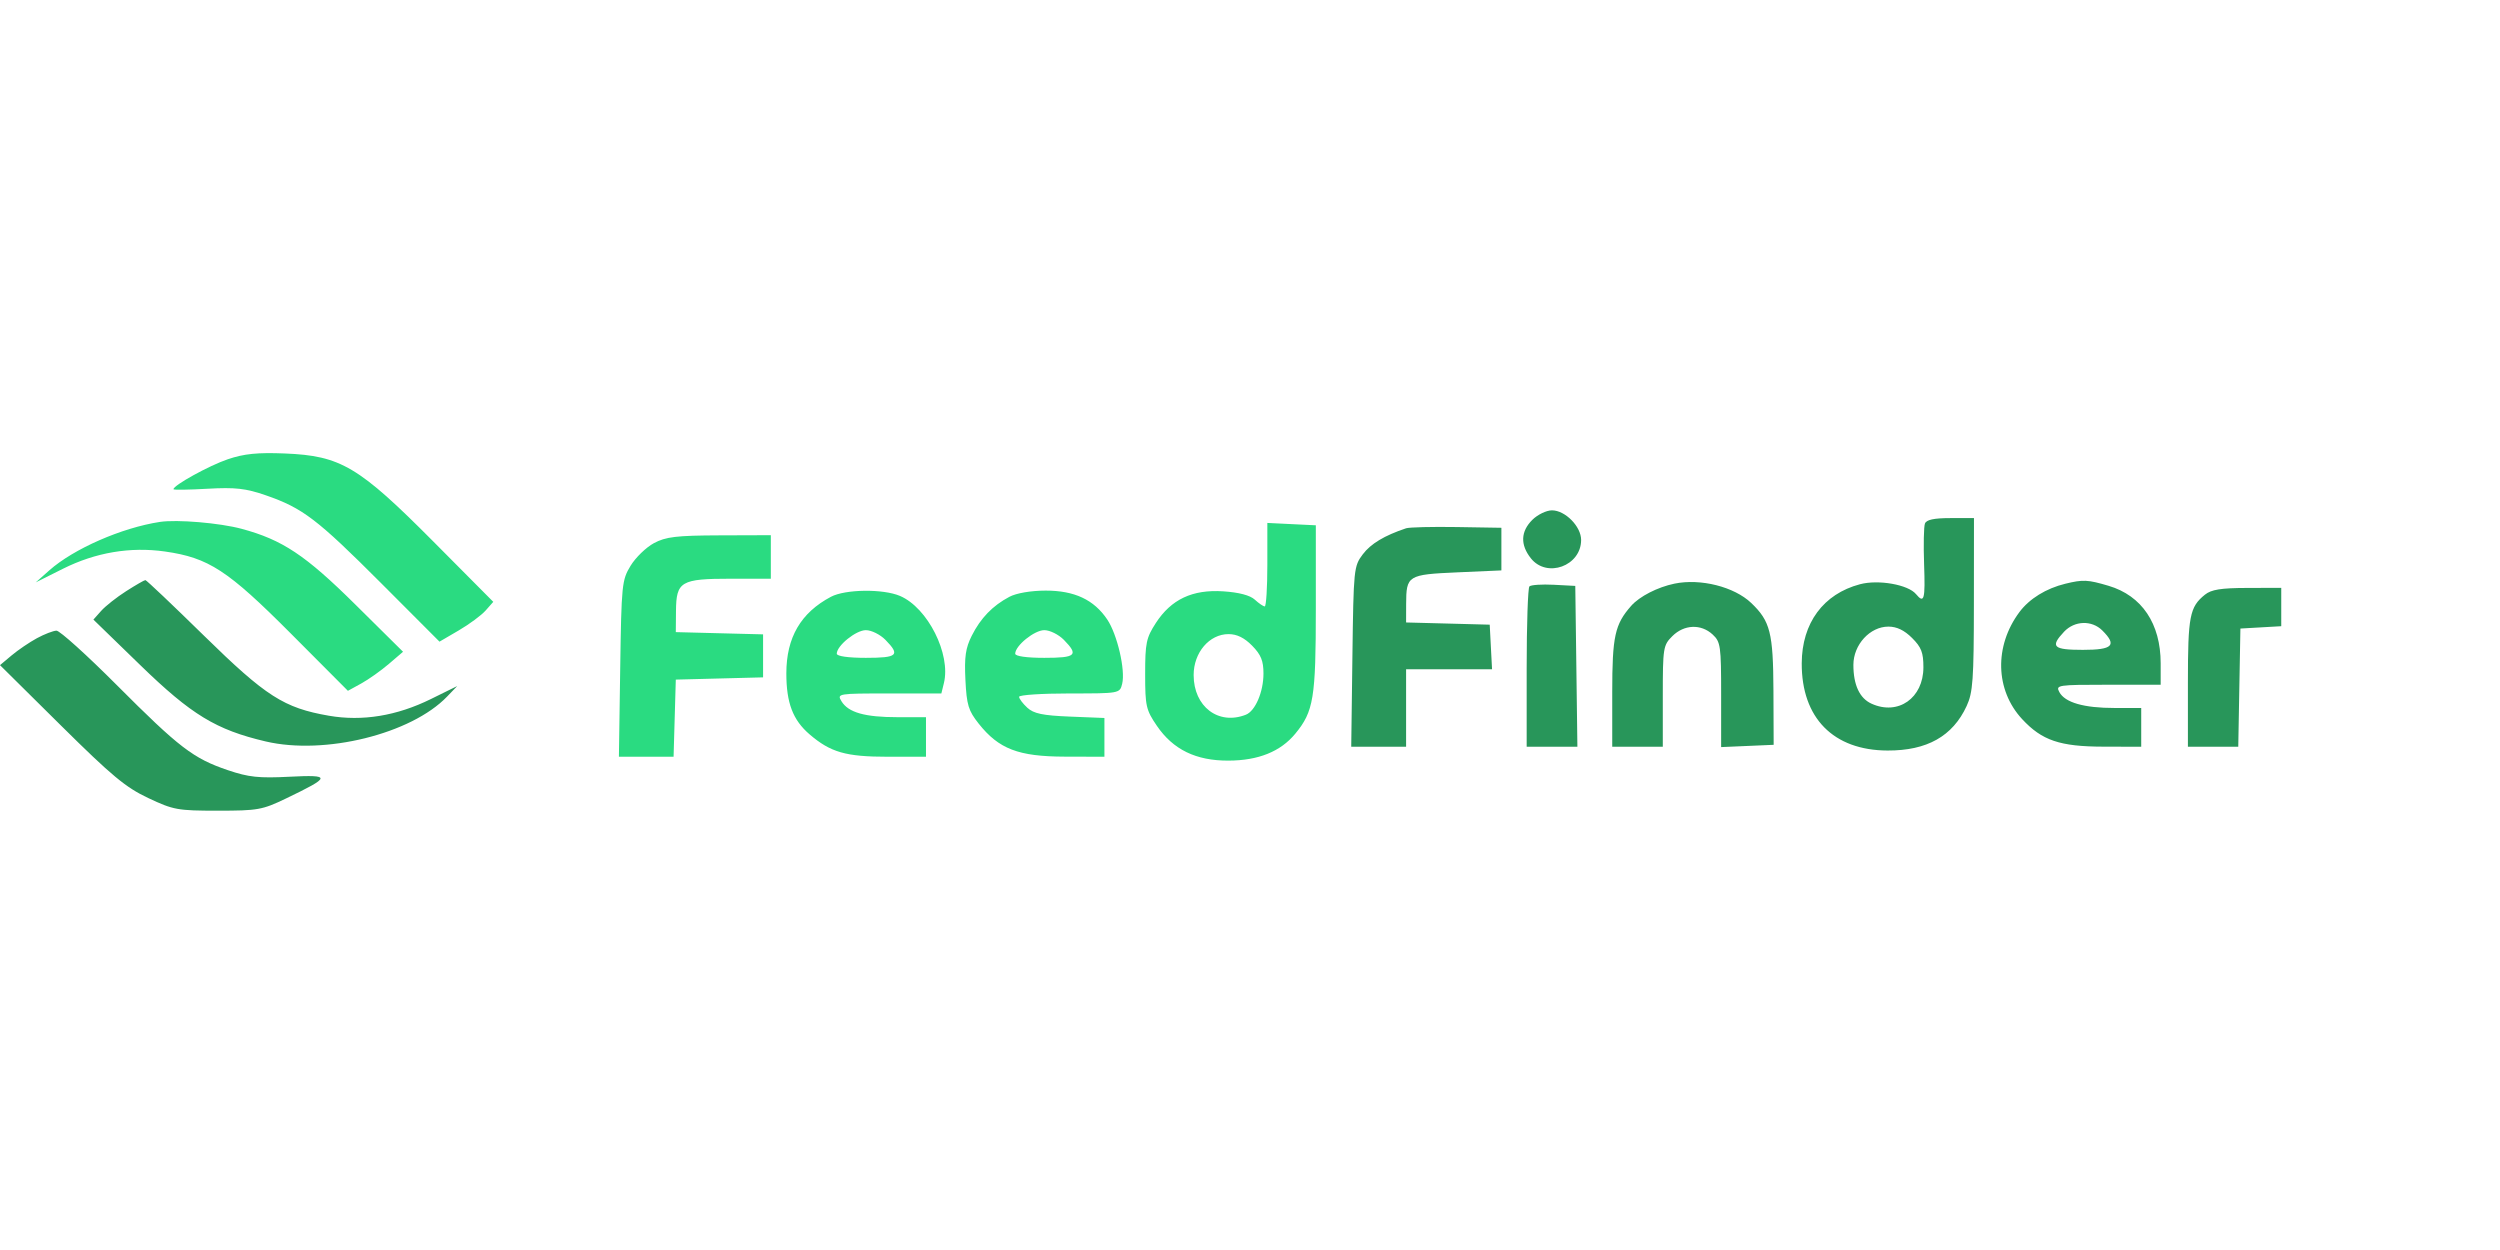
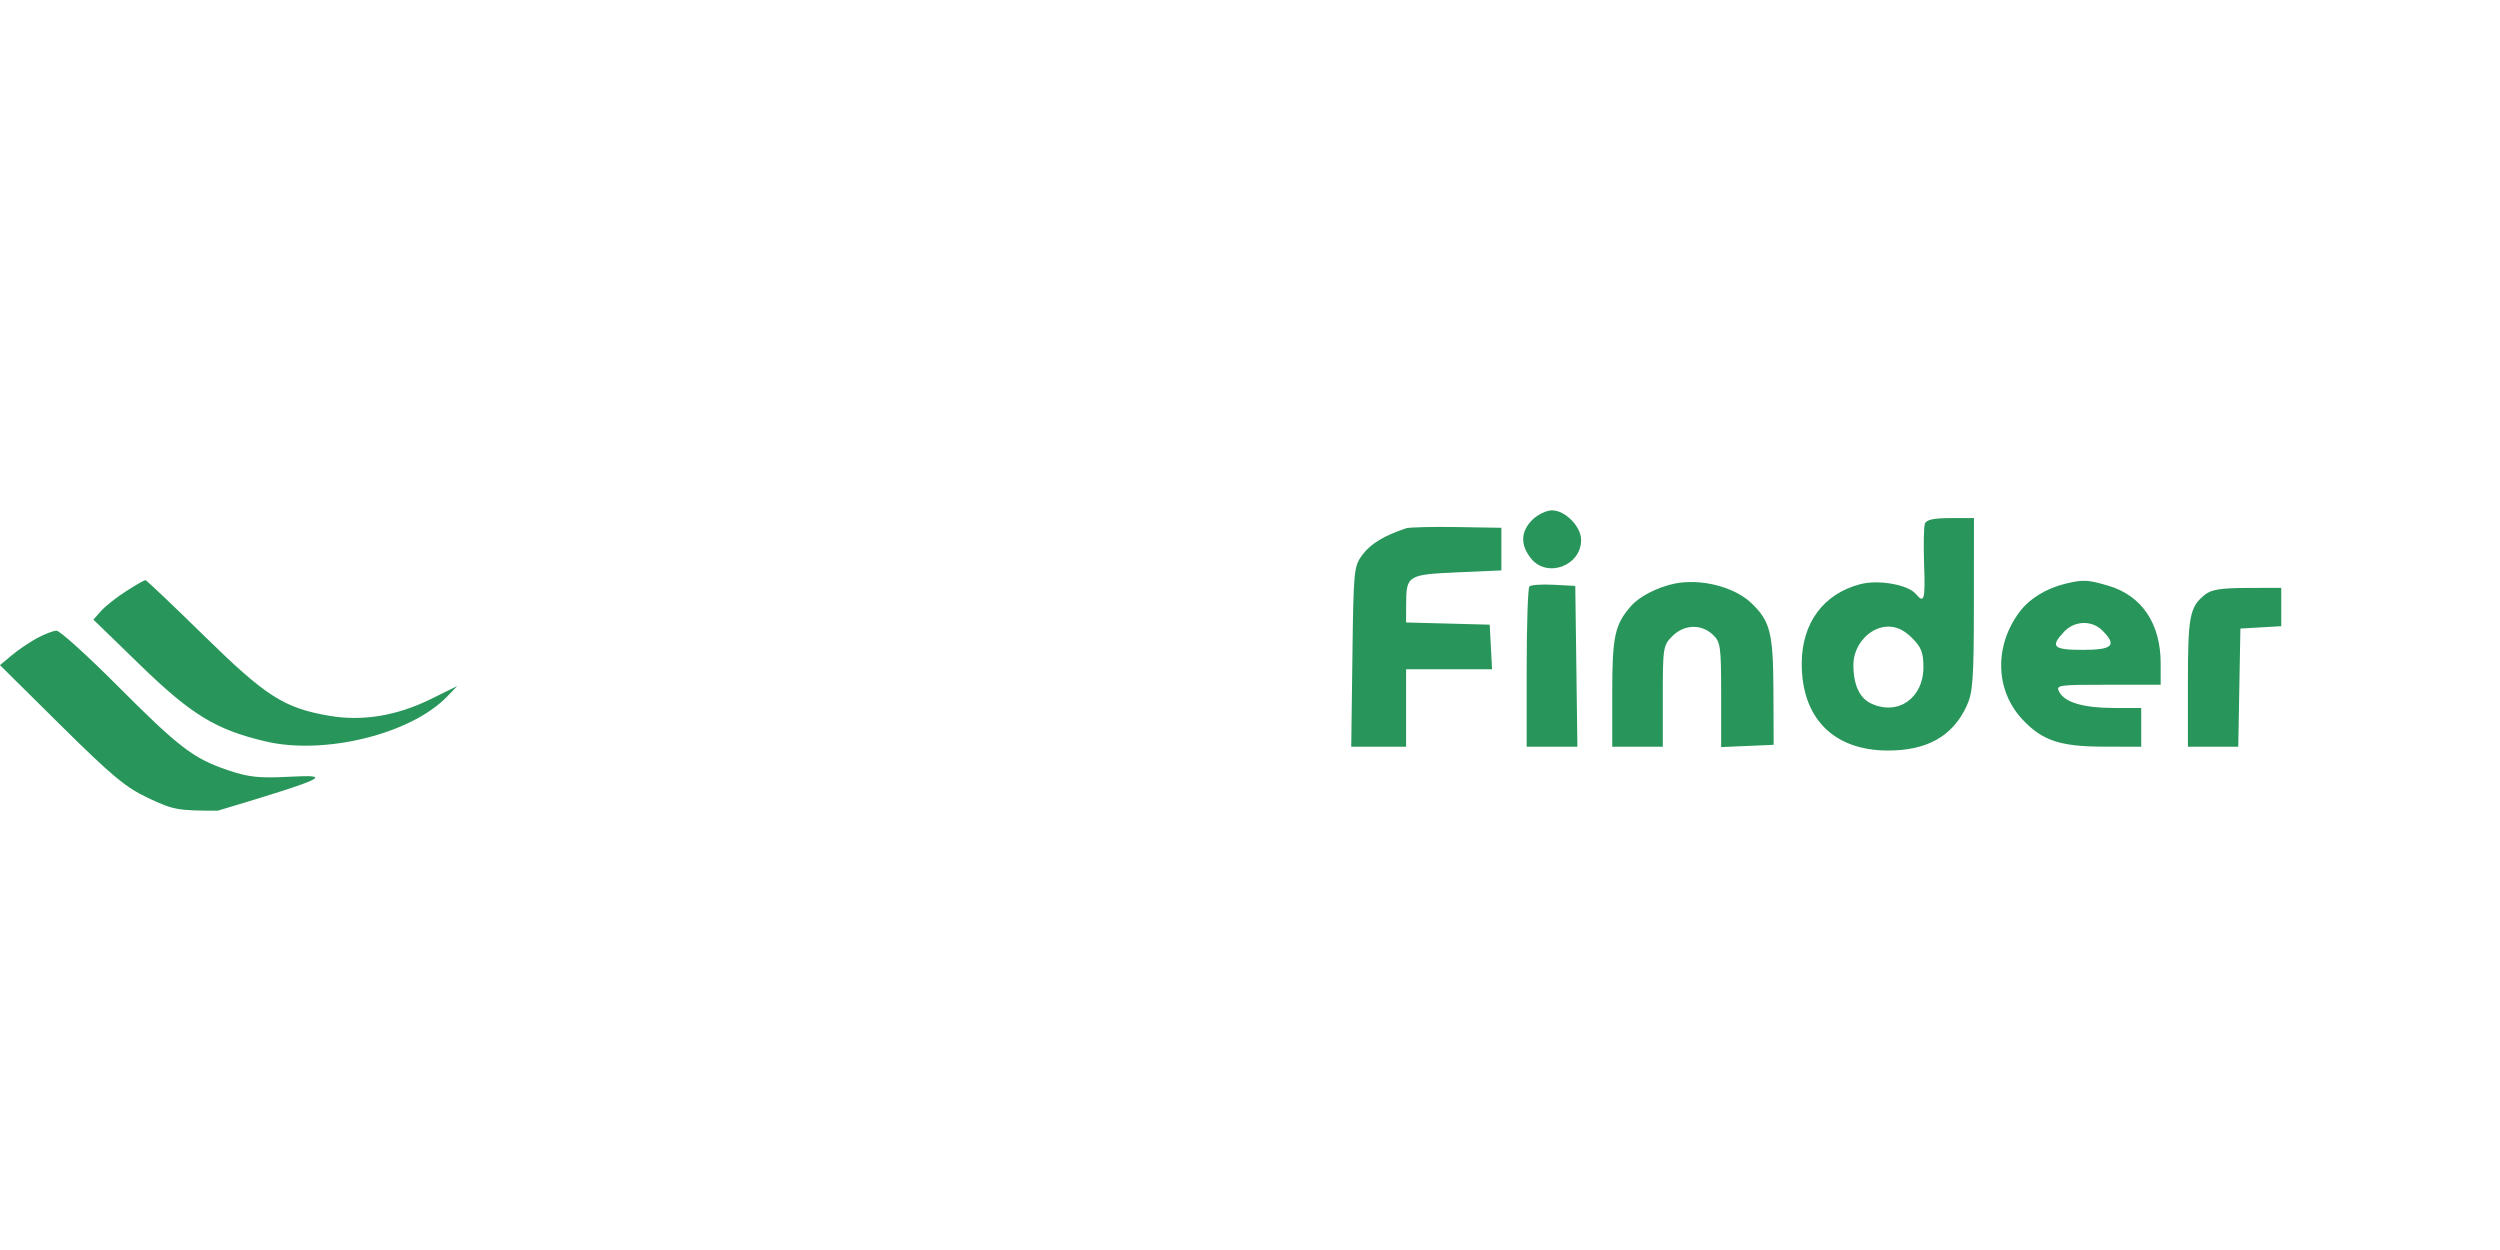
<svg xmlns="http://www.w3.org/2000/svg" width="160" height="80" viewBox="0 0 160 80" fill="none">
-   <path fill-rule="evenodd" clip-rule="evenodd" d="M14.577 29.393C13.379 29.8 11.101 31.057 11.101 31.311C11.101 31.362 12.079 31.348 13.274 31.28C15.061 31.179 15.725 31.254 17.017 31.701C19.371 32.516 20.294 33.219 24.385 37.316L28.128 41.066L29.359 40.347C30.036 39.952 30.81 39.379 31.08 39.073L31.57 38.518L27.729 34.653C22.955 29.851 21.805 29.169 18.238 29.023C16.484 28.951 15.62 29.039 14.577 29.393ZM10.233 33.403C7.784 33.777 4.715 35.122 3.157 36.502L2.288 37.273L4.031 36.4C6.113 35.357 8.342 34.98 10.562 35.297C13.35 35.696 14.574 36.493 18.608 40.541L22.266 44.212L23.12 43.743C23.589 43.485 24.383 42.922 24.884 42.493L25.795 41.713L22.731 38.679C19.551 35.531 18.072 34.547 15.463 33.844C14.06 33.466 11.328 33.236 10.233 33.403ZM81.11 36.139C81.11 37.608 81.035 38.81 80.943 38.81C80.852 38.81 80.566 38.616 80.308 38.378C80.006 38.099 79.289 37.91 78.282 37.845C76.315 37.717 74.956 38.357 73.973 39.874C73.359 40.822 73.29 41.15 73.29 43.139C73.29 45.187 73.345 45.432 74.038 46.449C75.077 47.974 76.542 48.687 78.618 48.68C80.535 48.674 81.953 48.102 82.899 46.956C84.073 45.532 84.213 44.677 84.213 38.937V33.619L82.662 33.544L81.11 33.468V36.139ZM41.848 34.763C41.349 35.032 40.678 35.682 40.358 36.208C39.8 37.124 39.772 37.401 39.693 42.798L39.61 48.432H41.359H43.109L43.18 45.964L43.251 43.495L46.044 43.423L48.837 43.351V41.975V40.599L46.044 40.528L43.251 40.456L43.263 39.097C43.28 37.21 43.574 37.038 46.774 37.038H49.333V35.645V34.252L46.044 34.263C43.287 34.273 42.607 34.354 41.848 34.763ZM53.181 38.194C51.247 39.219 50.326 40.8 50.326 43.098C50.326 44.985 50.743 46.081 51.812 46.998C53.155 48.151 54.137 48.432 56.811 48.432H59.263V47.166V45.9H57.438C55.349 45.9 54.296 45.601 53.856 44.883C53.556 44.392 53.621 44.381 56.898 44.381H60.247L60.409 43.721C60.867 41.861 59.374 38.896 57.599 38.139C56.514 37.677 54.102 37.707 53.181 38.194ZM64.601 38.196C63.525 38.766 62.761 39.557 62.193 40.686C61.795 41.477 61.714 42.045 61.787 43.516C61.866 45.119 61.976 45.48 62.638 46.315C63.925 47.936 65.178 48.417 68.138 48.425L70.683 48.432V47.191V45.951L68.475 45.862C66.733 45.792 66.155 45.672 65.744 45.291C65.457 45.026 65.222 44.713 65.222 44.595C65.222 44.477 66.671 44.381 68.444 44.381C71.655 44.381 71.667 44.379 71.819 43.762C72.035 42.884 71.505 40.602 70.863 39.647C70.013 38.382 68.767 37.797 66.925 37.799C65.981 37.8 65.046 37.959 64.601 38.196ZM56.668 40.951C57.631 41.933 57.447 42.102 55.415 42.102C54.285 42.102 53.553 41.998 53.553 41.837C53.553 41.323 54.781 40.33 55.415 40.33C55.769 40.33 56.333 40.609 56.668 40.951ZM68.088 40.951C69.051 41.933 68.867 42.102 66.835 42.102C65.705 42.102 64.973 41.998 64.973 41.837C64.973 41.323 66.2 40.33 66.835 40.33C67.189 40.33 67.752 40.609 68.088 40.951ZM80.136 41.323C80.704 41.902 80.862 42.291 80.862 43.108C80.862 44.283 80.338 45.507 79.733 45.743C77.977 46.431 76.393 45.226 76.393 43.203C76.393 41.761 77.398 40.583 78.627 40.583C79.162 40.583 79.641 40.818 80.136 41.323Z" fill="#2ADB81" />
-   <path fill-rule="evenodd" clip-rule="evenodd" d="M98.069 33.27C97.322 34.014 97.289 34.862 97.974 35.729C98.995 37.022 101.192 36.222 101.192 34.557C101.192 33.695 100.174 32.662 99.325 32.662C98.97 32.662 98.405 32.936 98.069 33.27ZM123.196 33.508C123.122 33.701 123.098 34.873 123.142 36.113C123.223 38.383 123.149 38.654 122.623 38.022C122.117 37.414 120.216 37.079 119.041 37.391C116.694 38.013 115.322 39.873 115.311 42.449C115.296 45.948 117.335 48.022 120.803 48.034C123.328 48.043 124.969 47.12 125.864 45.187C126.266 44.318 126.324 43.511 126.329 38.676L126.334 33.158H124.833C123.769 33.158 123.292 33.26 123.196 33.508ZM89.99 33.81C88.596 34.277 87.728 34.799 87.218 35.477C86.644 36.238 86.627 36.405 86.554 42.025L86.479 47.792H88.234H89.99V45.311V42.831H92.74H95.491L95.416 41.405L95.342 39.979L92.666 39.908L89.99 39.838L89.993 38.668C89.999 36.827 90.09 36.771 93.278 36.63L96.089 36.506V35.142V33.778L93.226 33.731C91.651 33.706 90.195 33.742 89.99 33.81ZM8.077 37.833C7.468 38.221 6.747 38.79 6.474 39.097L5.978 39.655L8.976 42.566C12.252 45.748 13.828 46.706 17.006 47.453C20.782 48.34 26.317 46.971 28.615 44.58L29.261 43.908L27.575 44.74C25.39 45.817 23.187 46.177 21.051 45.807C18.169 45.307 17.02 44.57 13.052 40.681C11.058 38.726 9.371 37.126 9.305 37.126C9.238 37.126 8.686 37.444 8.077 37.833ZM107.166 37.353C106.084 37.577 104.928 38.17 104.395 38.775C103.35 39.961 103.183 40.72 103.183 44.307V47.792H104.801H106.419V44.556C106.419 41.451 106.444 41.296 107.031 40.712C107.782 39.963 108.866 39.919 109.609 40.608C110.117 41.08 110.153 41.337 110.153 44.464V47.814L111.834 47.741L113.514 47.668L113.5 44.195C113.484 40.497 113.296 39.753 112.08 38.592C110.99 37.551 108.834 37.008 107.166 37.353ZM132.184 37.358C130.952 37.657 129.881 38.318 129.244 39.172C127.622 41.349 127.693 44.164 129.417 46.024C130.685 47.39 131.832 47.78 134.611 47.786L137.038 47.792V46.551V45.311H135.333C133.365 45.311 132.157 44.963 131.797 44.293C131.555 43.843 131.684 43.823 134.914 43.823H138.283V42.451C138.283 39.914 137.079 38.123 134.95 37.492C133.611 37.096 133.321 37.082 132.184 37.358ZM97.883 37.529C97.786 37.626 97.707 39.974 97.707 42.748V47.792H99.33H100.953L100.886 42.645L100.818 37.498L99.439 37.425C98.681 37.385 97.981 37.432 97.883 37.529ZM141.113 38.062C140.138 38.849 140.026 39.43 140.026 43.683V47.792H141.637H143.249L143.317 44.009L143.386 40.227L144.693 40.152L146 40.077V38.85V37.622L143.822 37.628C142.135 37.632 141.524 37.73 141.113 38.062ZM134.549 40.351C135.505 41.303 135.216 41.591 133.304 41.591C131.397 41.591 131.193 41.394 132.103 40.428C132.774 39.717 133.877 39.681 134.549 40.351ZM122.37 40.828C122.966 41.421 123.098 41.762 123.098 42.707C123.098 44.677 121.482 45.81 119.777 45.036C119.015 44.69 118.617 43.839 118.617 42.552C118.617 41.261 119.677 40.103 120.858 40.103C121.393 40.103 121.874 40.333 122.37 40.828ZM2.365 40.844C1.886 41.104 1.158 41.598 0.747 41.943L0 42.569L3.885 46.417C7.156 49.656 8.041 50.393 9.486 51.074C11.1 51.836 11.365 51.884 13.94 51.884C16.499 51.884 16.784 51.833 18.297 51.106C21.201 49.71 21.224 49.575 18.529 49.711C16.561 49.811 15.922 49.743 14.583 49.291C12.374 48.544 11.466 47.848 7.471 43.842C5.556 41.922 3.82 40.356 3.613 40.362C3.406 40.368 2.844 40.585 2.365 40.844Z" fill="#28965A" />
+   <path fill-rule="evenodd" clip-rule="evenodd" d="M98.069 33.27C97.322 34.014 97.289 34.862 97.974 35.729C98.995 37.022 101.192 36.222 101.192 34.557C101.192 33.695 100.174 32.662 99.325 32.662C98.97 32.662 98.405 32.936 98.069 33.27ZM123.196 33.508C123.122 33.701 123.098 34.873 123.142 36.113C123.223 38.383 123.149 38.654 122.623 38.022C122.117 37.414 120.216 37.079 119.041 37.391C116.694 38.013 115.322 39.873 115.311 42.449C115.296 45.948 117.335 48.022 120.803 48.034C123.328 48.043 124.969 47.12 125.864 45.187C126.266 44.318 126.324 43.511 126.329 38.676L126.334 33.158H124.833C123.769 33.158 123.292 33.26 123.196 33.508ZM89.99 33.81C88.596 34.277 87.728 34.799 87.218 35.477C86.644 36.238 86.627 36.405 86.554 42.025L86.479 47.792H88.234H89.99V45.311V42.831H92.74H95.491L95.416 41.405L95.342 39.979L92.666 39.908L89.99 39.838L89.993 38.668C89.999 36.827 90.09 36.771 93.278 36.63L96.089 36.506V35.142V33.778L93.226 33.731C91.651 33.706 90.195 33.742 89.99 33.81ZM8.077 37.833C7.468 38.221 6.747 38.79 6.474 39.097L5.978 39.655L8.976 42.566C12.252 45.748 13.828 46.706 17.006 47.453C20.782 48.34 26.317 46.971 28.615 44.58L29.261 43.908L27.575 44.74C25.39 45.817 23.187 46.177 21.051 45.807C18.169 45.307 17.02 44.57 13.052 40.681C11.058 38.726 9.371 37.126 9.305 37.126C9.238 37.126 8.686 37.444 8.077 37.833ZM107.166 37.353C106.084 37.577 104.928 38.17 104.395 38.775C103.35 39.961 103.183 40.72 103.183 44.307V47.792H104.801H106.419V44.556C106.419 41.451 106.444 41.296 107.031 40.712C107.782 39.963 108.866 39.919 109.609 40.608C110.117 41.08 110.153 41.337 110.153 44.464V47.814L111.834 47.741L113.514 47.668L113.5 44.195C113.484 40.497 113.296 39.753 112.08 38.592C110.99 37.551 108.834 37.008 107.166 37.353ZM132.184 37.358C130.952 37.657 129.881 38.318 129.244 39.172C127.622 41.349 127.693 44.164 129.417 46.024C130.685 47.39 131.832 47.78 134.611 47.786L137.038 47.792V46.551V45.311H135.333C133.365 45.311 132.157 44.963 131.797 44.293C131.555 43.843 131.684 43.823 134.914 43.823H138.283V42.451C138.283 39.914 137.079 38.123 134.95 37.492C133.611 37.096 133.321 37.082 132.184 37.358ZM97.883 37.529C97.786 37.626 97.707 39.974 97.707 42.748V47.792H99.33H100.953L100.886 42.645L100.818 37.498L99.439 37.425C98.681 37.385 97.981 37.432 97.883 37.529ZM141.113 38.062C140.138 38.849 140.026 39.43 140.026 43.683V47.792H141.637H143.249L143.317 44.009L143.386 40.227L144.693 40.152L146 40.077V38.85V37.622L143.822 37.628C142.135 37.632 141.524 37.73 141.113 38.062ZM134.549 40.351C135.505 41.303 135.216 41.591 133.304 41.591C131.397 41.591 131.193 41.394 132.103 40.428C132.774 39.717 133.877 39.681 134.549 40.351ZM122.37 40.828C122.966 41.421 123.098 41.762 123.098 42.707C123.098 44.677 121.482 45.81 119.777 45.036C119.015 44.69 118.617 43.839 118.617 42.552C118.617 41.261 119.677 40.103 120.858 40.103C121.393 40.103 121.874 40.333 122.37 40.828ZM2.365 40.844C1.886 41.104 1.158 41.598 0.747 41.943L0 42.569L3.885 46.417C7.156 49.656 8.041 50.393 9.486 51.074C11.1 51.836 11.365 51.884 13.94 51.884C21.201 49.71 21.224 49.575 18.529 49.711C16.561 49.811 15.922 49.743 14.583 49.291C12.374 48.544 11.466 47.848 7.471 43.842C5.556 41.922 3.82 40.356 3.613 40.362C3.406 40.368 2.844 40.585 2.365 40.844Z" fill="#28965A" />
</svg>